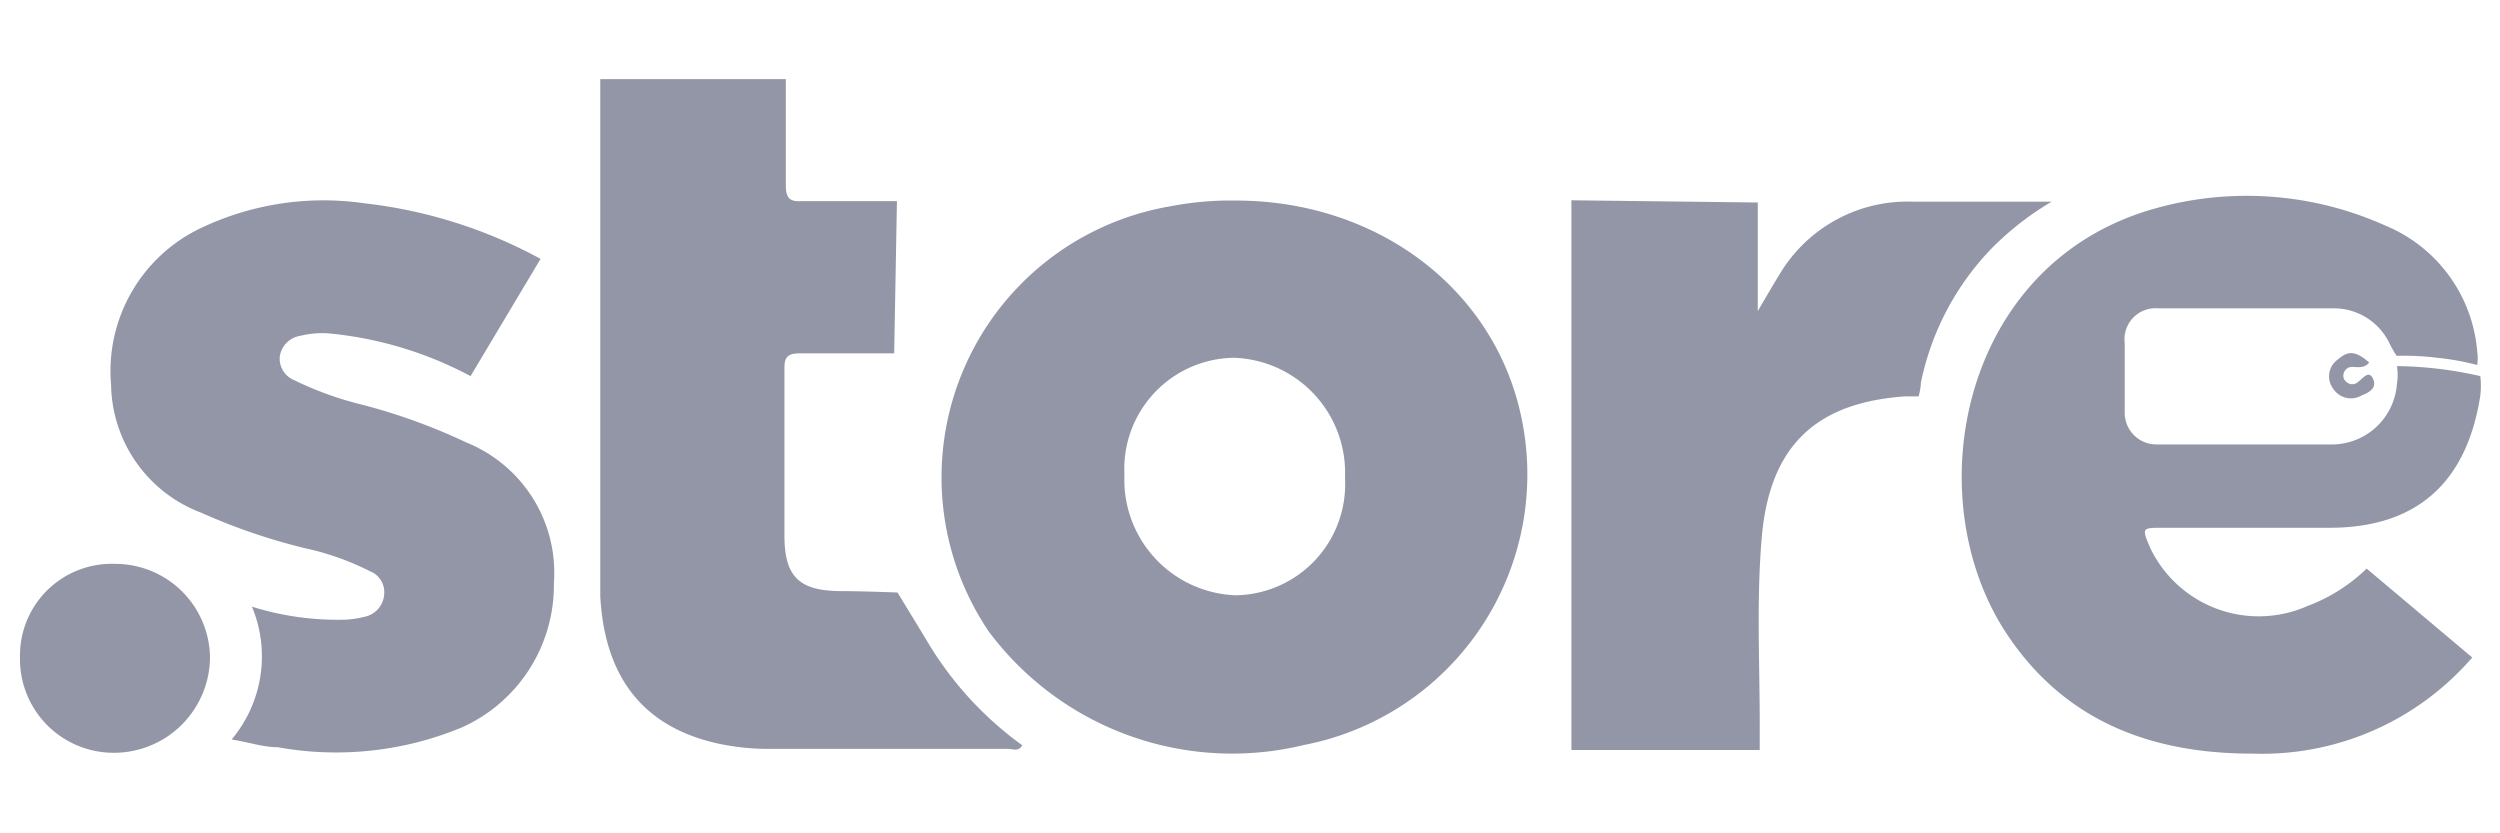
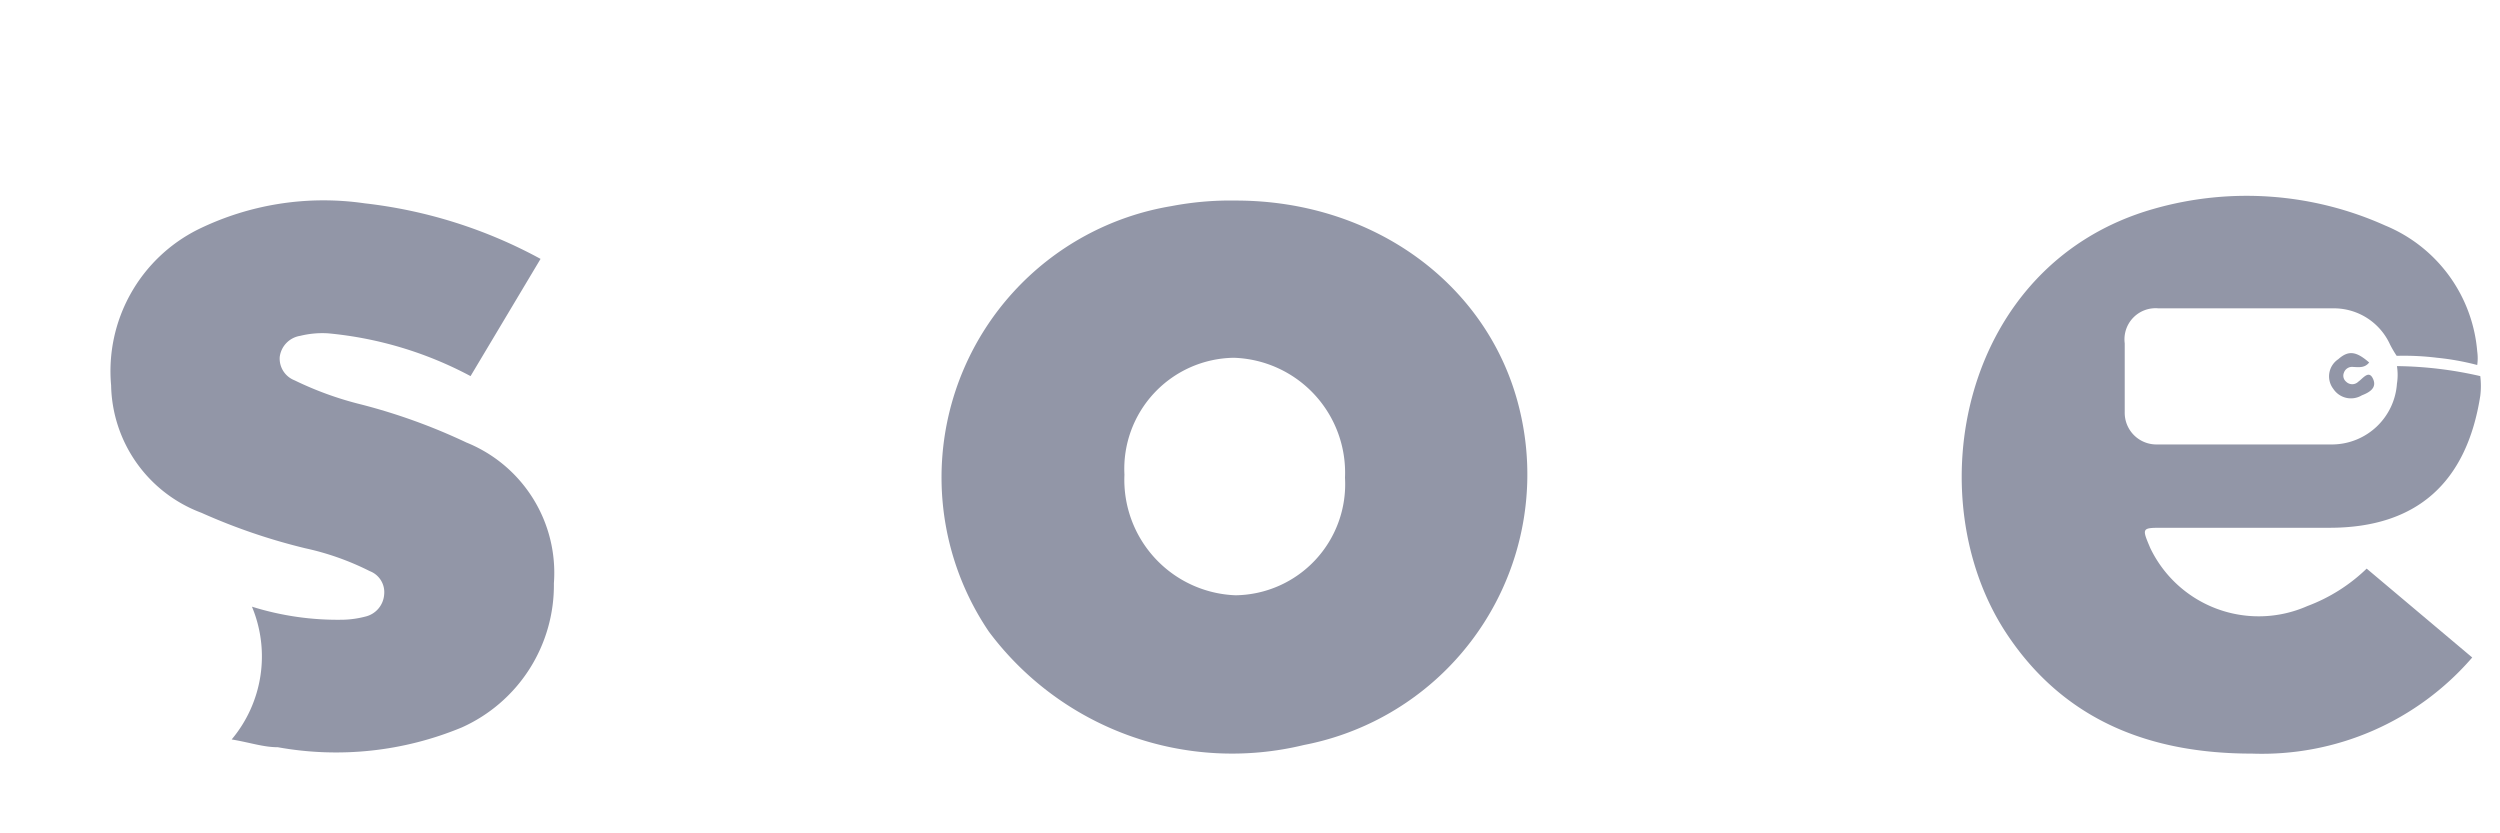
<svg xmlns="http://www.w3.org/2000/svg" id="Capa_1" data-name="Capa 1" viewBox="0 0 90 30">
  <defs>
    <style>.cls-1{fill:#9296a7;}</style>
  </defs>
  <path class="cls-1" d="M54.7,14.72c-1.08-4.45-5.22-7.5-10.21-7.5a11.31,11.31,0,0,0-2.32.2A9.9,9.9,0,0,0,35.6,22.74a10.93,10.93,0,0,0,11.34,4.08A9.92,9.92,0,0,0,54.7,14.72ZM44.48,21.43a4.16,4.16,0,0,1-4-4.34,4,4,0,0,1,3.94-4.21,4.14,4.14,0,0,1,4,4.32A4,4,0,0,1,44.48,21.43Z" />
  <path class="cls-1" d="M89,23.67a10,10,0,0,1-7.93,3.46c-3.65,0-6.76-1.18-8.84-4.33C69,17.9,70.57,9.5,77.53,7.52a12.17,12.17,0,0,1,8.34.6,5.38,5.38,0,0,1,3.31,4.53,1.75,1.75,0,0,1,0,.49,9.32,9.32,0,0,0-1.44-.26,9.79,9.79,0,0,0-1.46-.07,4,4,0,0,1-.24-.41,2.22,2.22,0,0,0-2-1.3c-2.12,0-4.23,0-6.34,0a1.12,1.12,0,0,0-1.21,1.26c0,.83,0,1.65,0,2.48A1.14,1.14,0,0,0,77.66,16c2.11,0,4.22,0,6.33,0a2.35,2.35,0,0,0,2.3-2.19,2,2,0,0,0,0-.63,14,14,0,0,1,3,.36,2.93,2.93,0,0,1,0,.71C88.8,17.38,87,19,83.86,19h-6c-.76,0-.76,0-.45.73a4.33,4.33,0,0,0,5.65,2.09,6.18,6.18,0,0,0,2.14-1.35" />
-   <path class="cls-1" d="M32.19,12.72c-1,0-2.42,0-3.39,0-.44,0-.57.13-.56.56,0,2,0,4,0,6,0,1.51.55,2,2.07,2,.67,0,2,.05,2,.05l1,1.64a12.5,12.5,0,0,0,3.49,3.86c-.13.24-.34.13-.5.13-2.84,0-5.69,0-8.53,0a8.62,8.62,0,0,1-2-.21c-2.59-.6-4-2.34-4.16-5.28,0-.57,0-1.13,0-1.7,0-5.63,0-11.28,0-16.92h6.68c0,1.27,0,2.55,0,3.82,0,.49.16.6.6.57,1,0,2.43,0,3.4,0" />
  <path class="cls-1" d="M16.94,13.54A13.53,13.53,0,0,0,11.81,12a3.33,3.33,0,0,0-1,.09.88.88,0,0,0-.74.76.84.84,0,0,0,.53.84,12.08,12.08,0,0,0,2.4.87,21.17,21.17,0,0,1,3.79,1.37A5.06,5.06,0,0,1,19.94,21a5.61,5.61,0,0,1-3.32,5.19A11.81,11.81,0,0,1,10,26.9c-.52,0-1-.17-1.66-.28a4.65,4.65,0,0,0,.73-4.78,10.33,10.33,0,0,0,3.3.47,3.49,3.49,0,0,0,.77-.11.88.88,0,0,0,.69-.8.81.81,0,0,0-.52-.84A9.71,9.71,0,0,0,11,19.74a21.54,21.54,0,0,1-3.75-1.28A5,5,0,0,1,4,13.87,5.7,5.7,0,0,1,7.13,8.26a10.27,10.27,0,0,1,6-.94,17.3,17.3,0,0,1,6.33,2" />
-   <path class="cls-1" d="M63.28,7.29c0,1,0,2.75,0,3.91.33-.56.54-.93.77-1.3a5.36,5.36,0,0,1,4.81-2.64c1.58,0,3.16,0,5,0a10.66,10.66,0,0,0-2.14,1.66,9.77,9.77,0,0,0-2.57,4.87c0,.2-.08.48-.08.48l-.5,0c-3.23.23-4.84,1.81-5.14,5-.21,2.35-.07,4.7-.08,7.07V27H56.57v-.54c0-6.14,0-13.11,0-19.25" />
-   <path class="cls-1" d="M.72,23.67A3.3,3.3,0,0,1,4.15,20.3a3.41,3.41,0,0,1,3.41,3.37A3.46,3.46,0,0,1,4.12,27.1,3.37,3.37,0,0,1,.72,23.67Z" />
  <path class="cls-1" d="M85.29,13.05c-.16.2-.36.17-.58.16a.31.31,0,0,0-.33.21.28.28,0,0,0,.08.32.31.31,0,0,0,.44,0c.18-.13.38-.43.53-.1s-.14.49-.4.59A.76.76,0,0,1,84,14a.74.74,0,0,1,.18-1.07C84.55,12.6,84.83,12.65,85.29,13.05Z" />
</svg>